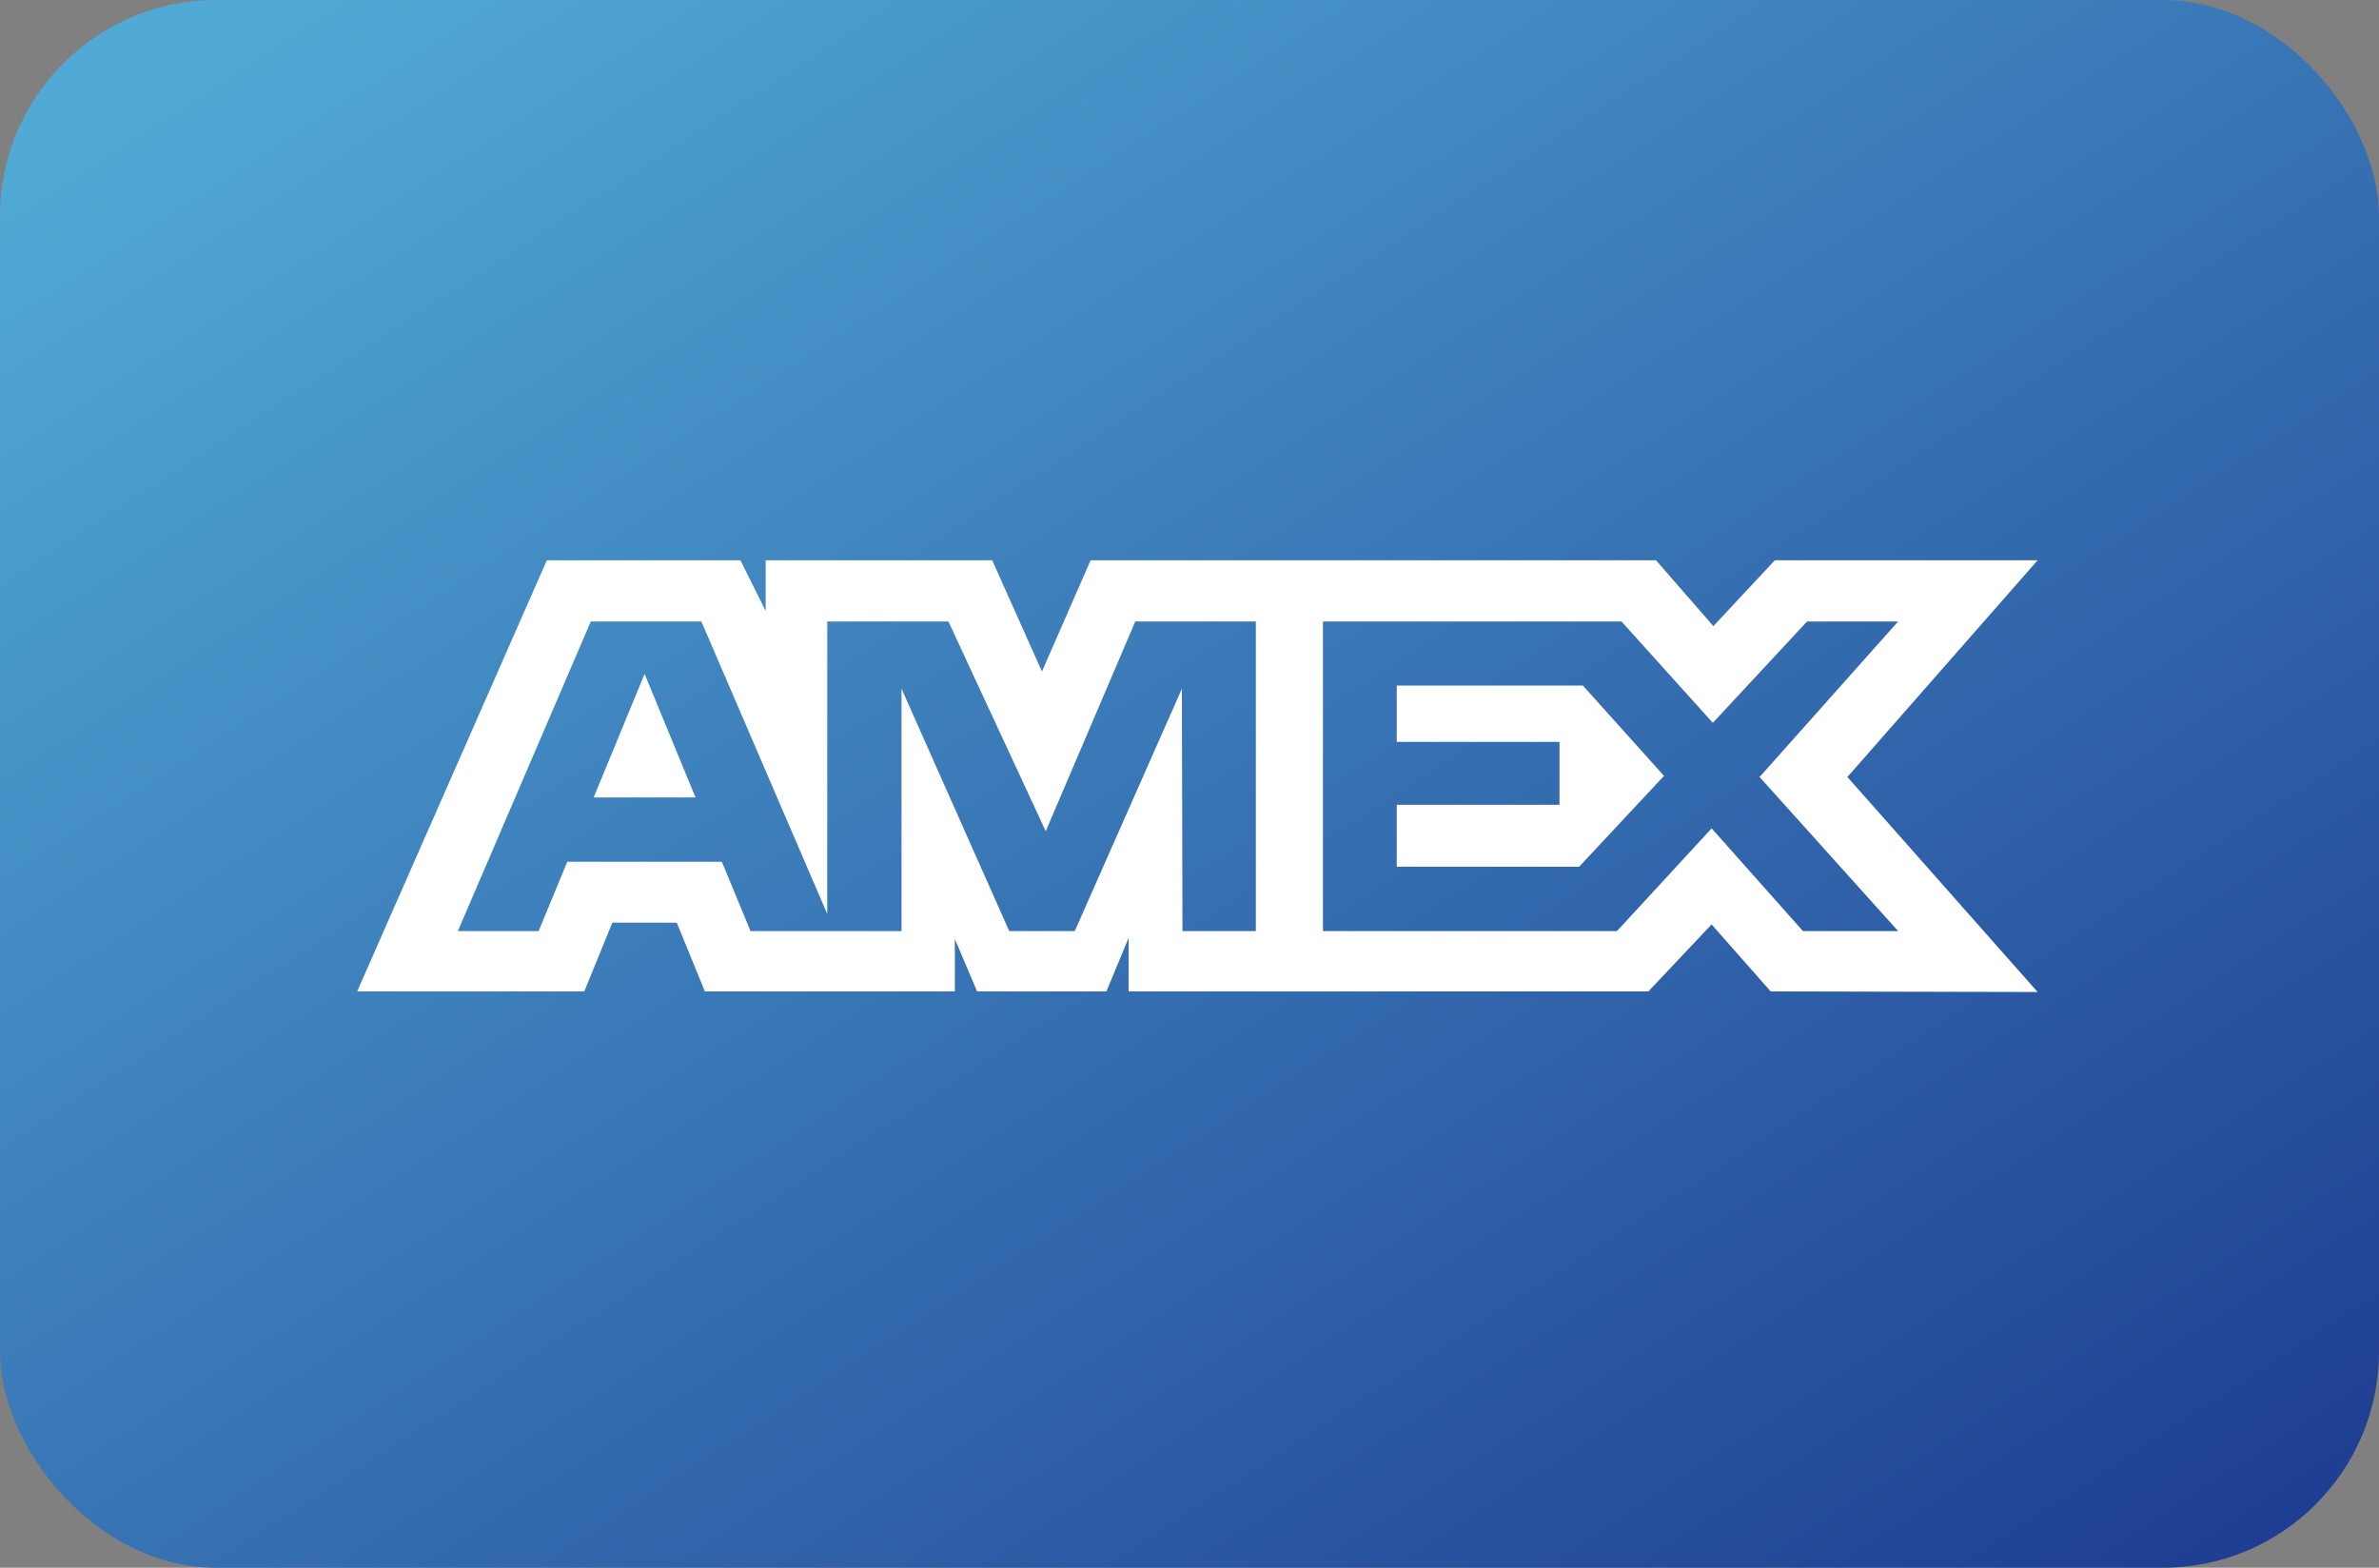
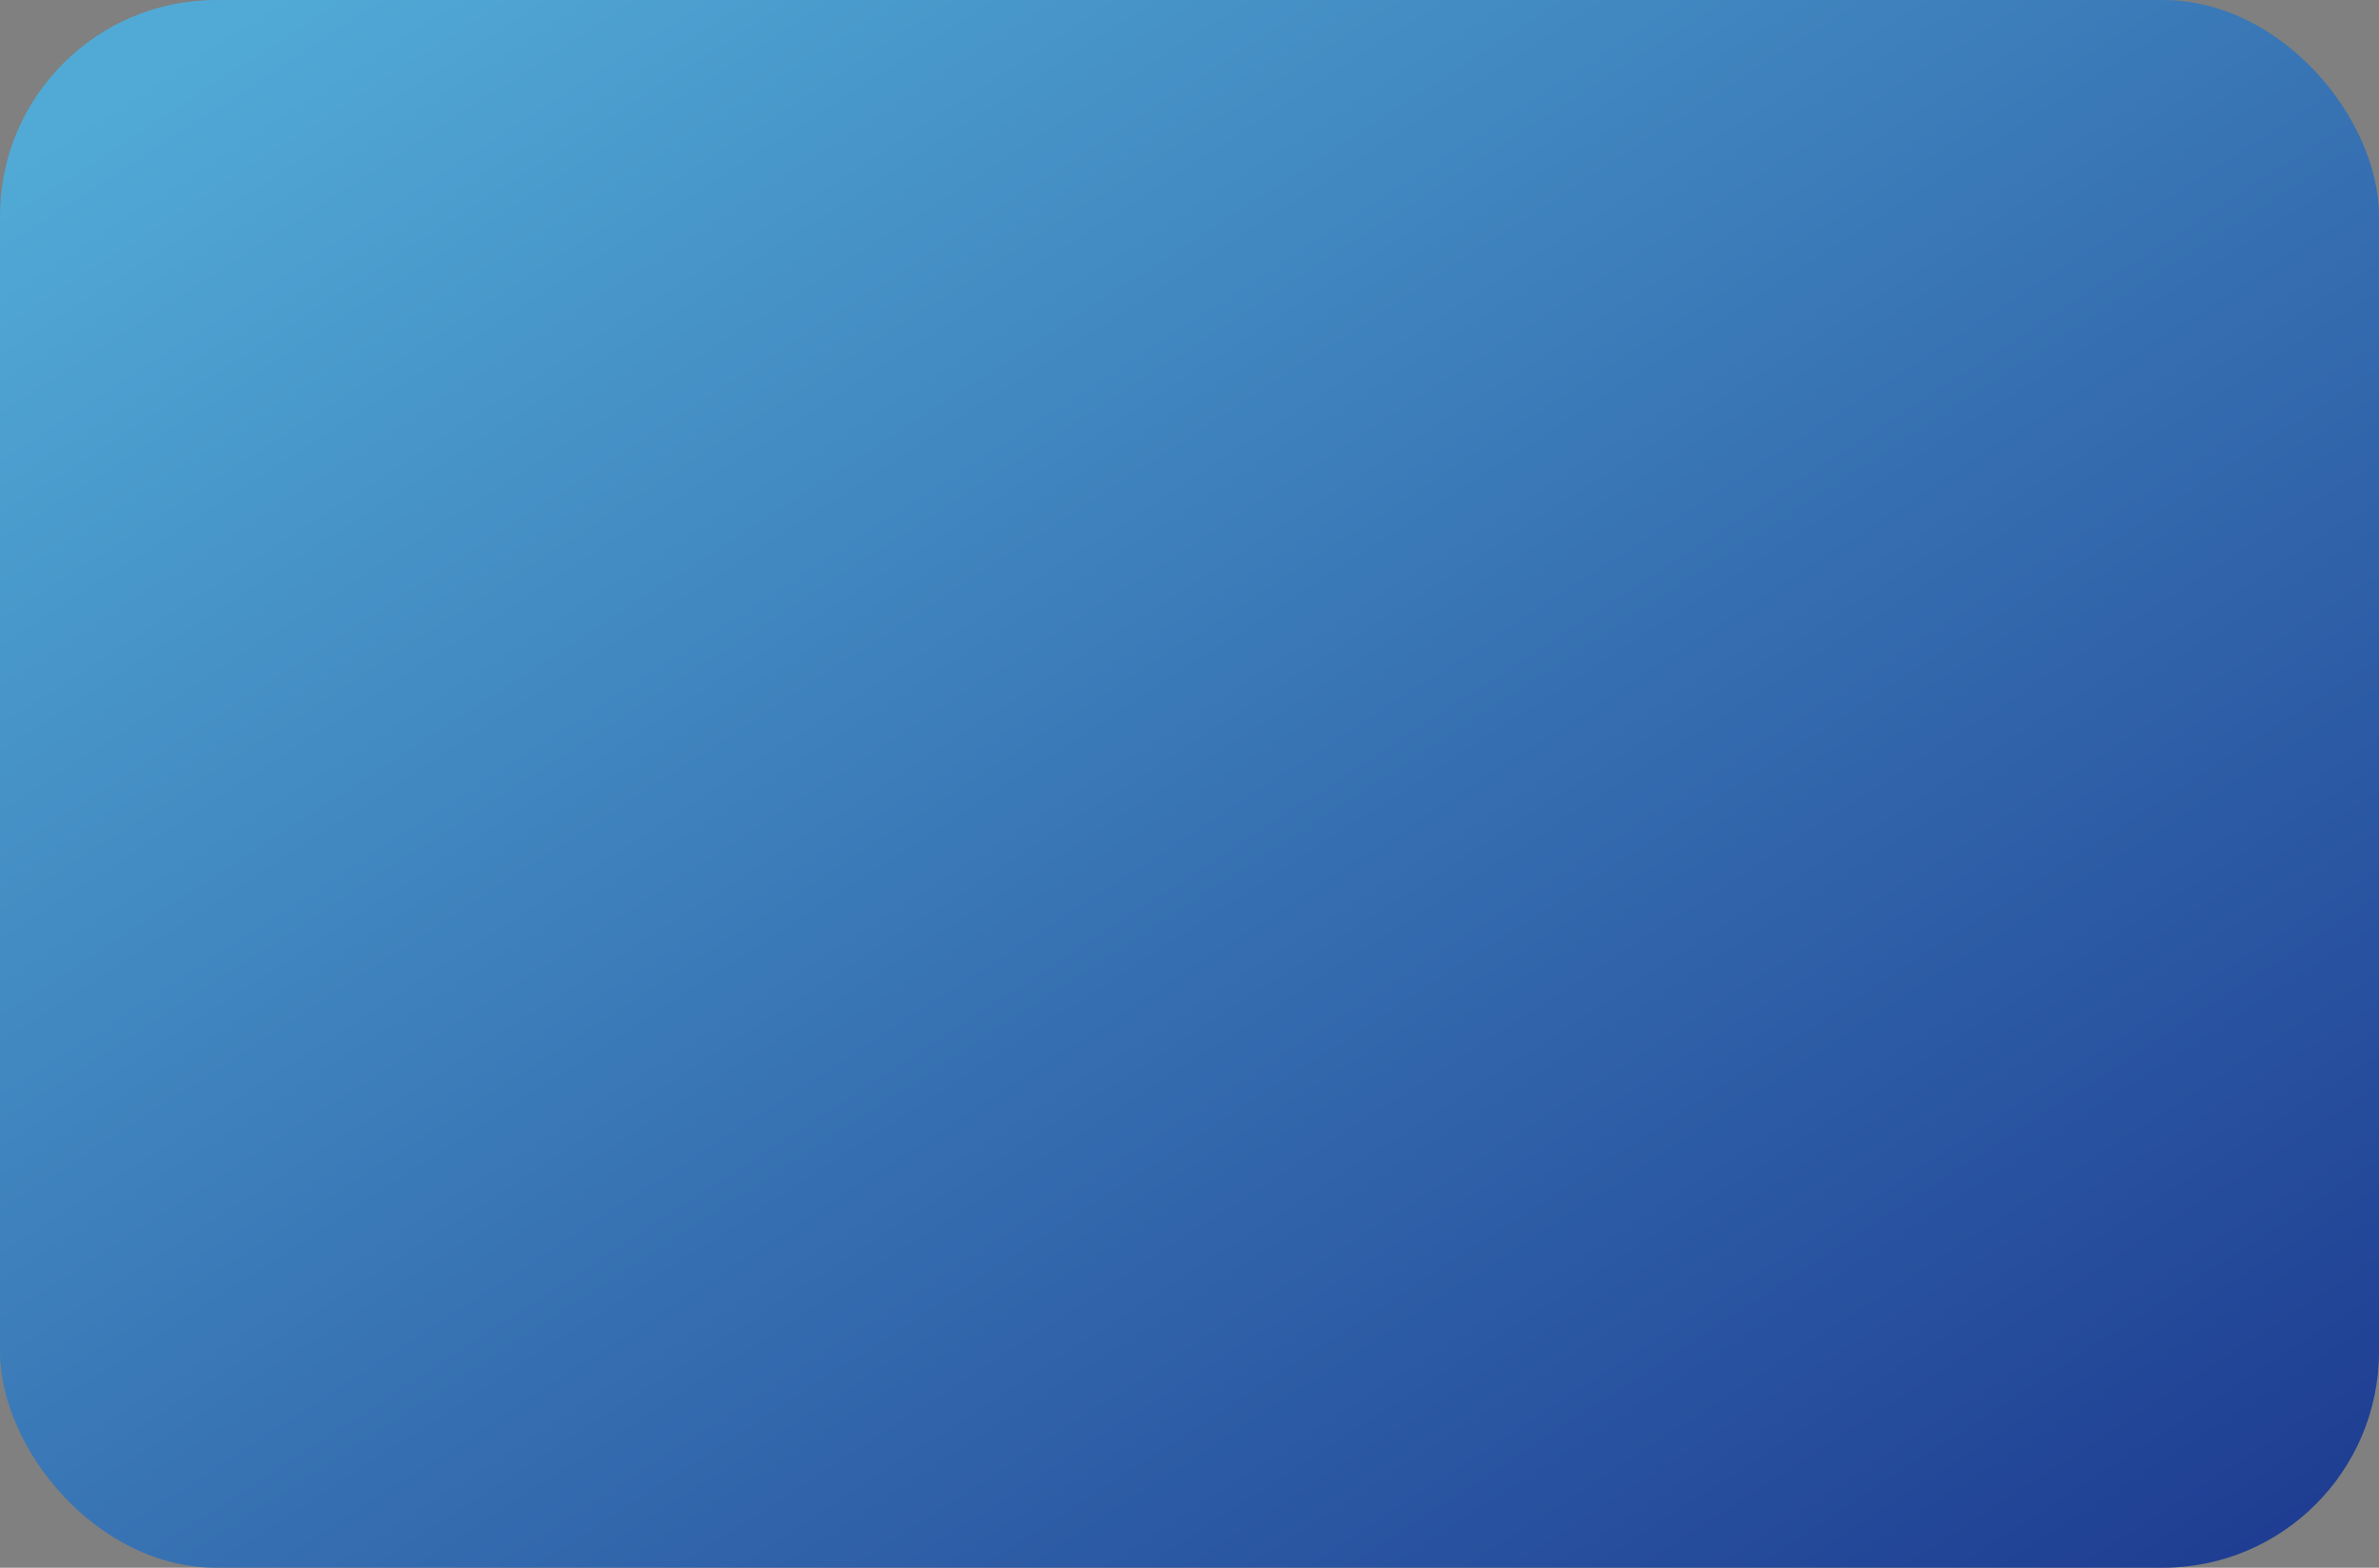
<svg xmlns="http://www.w3.org/2000/svg" id="card_american_express" width="44" height="29" viewBox="0 0 44 29">
  <rect x="0" y="0" width="44" height="29" fill="#808080" stroke="none" />
  <defs>
    <linearGradient id="linear-gradient" x1="0.051" y1="0.051" x2="1" y2="1" gradientUnits="objectBoundingBox">
      <stop offset="0" stop-color="#51aad6" />
      <stop offset="1" stop-color="#1d3a90" />
    </linearGradient>
  </defs>
  <rect id="Rectangle_725" data-name="Rectangle 725" width="44" height="29" rx="4" fill="url(#linear-gradient)" />
-   <path id="Tracé_275" data-name="Tracé 275" d="M21.508,28.241,18,36.216h4.2l.52-1.272h1.191l.52,1.272h4.623v-.97l.411.97h2.392l.411-.991v.991h9.613l1.169-1.239,1.093,1.239,4.937.011L45.562,32.25l3.518-4.009H44.22l-1.137,1.218-1.061-1.218H31.565l-.9,2.058-.92-2.058h-4.19v.938l-.466-.938H21.508Zm.812,1.132h2.046l2.328,5.41v-5.41h2.241l1.8,3.88,1.656-3.88h2.23V35.1H33.264l-.011-4.483L31.272,35.1H30.06l-1.992-4.483V35.1H25.275l-.53-1.282H21.886l-.53,1.282H19.862l2.457-5.722Zm13.543,0h5.521l1.689,1.875,1.743-1.875H46.5L43.938,32.25,46.5,35.1H44.74l-1.689-1.9L41.3,35.1H35.862V29.373Zm-12.547.97-.942,2.285h1.884l-.942-2.285Zm13.911.216V31.6h3.01v1.164h-3.01V33.91H40.6l1.57-1.681-1.5-1.67Z" transform="translate(-11.394 -17.877)" fill="#fff" fill-rule="evenodd" />
</svg>